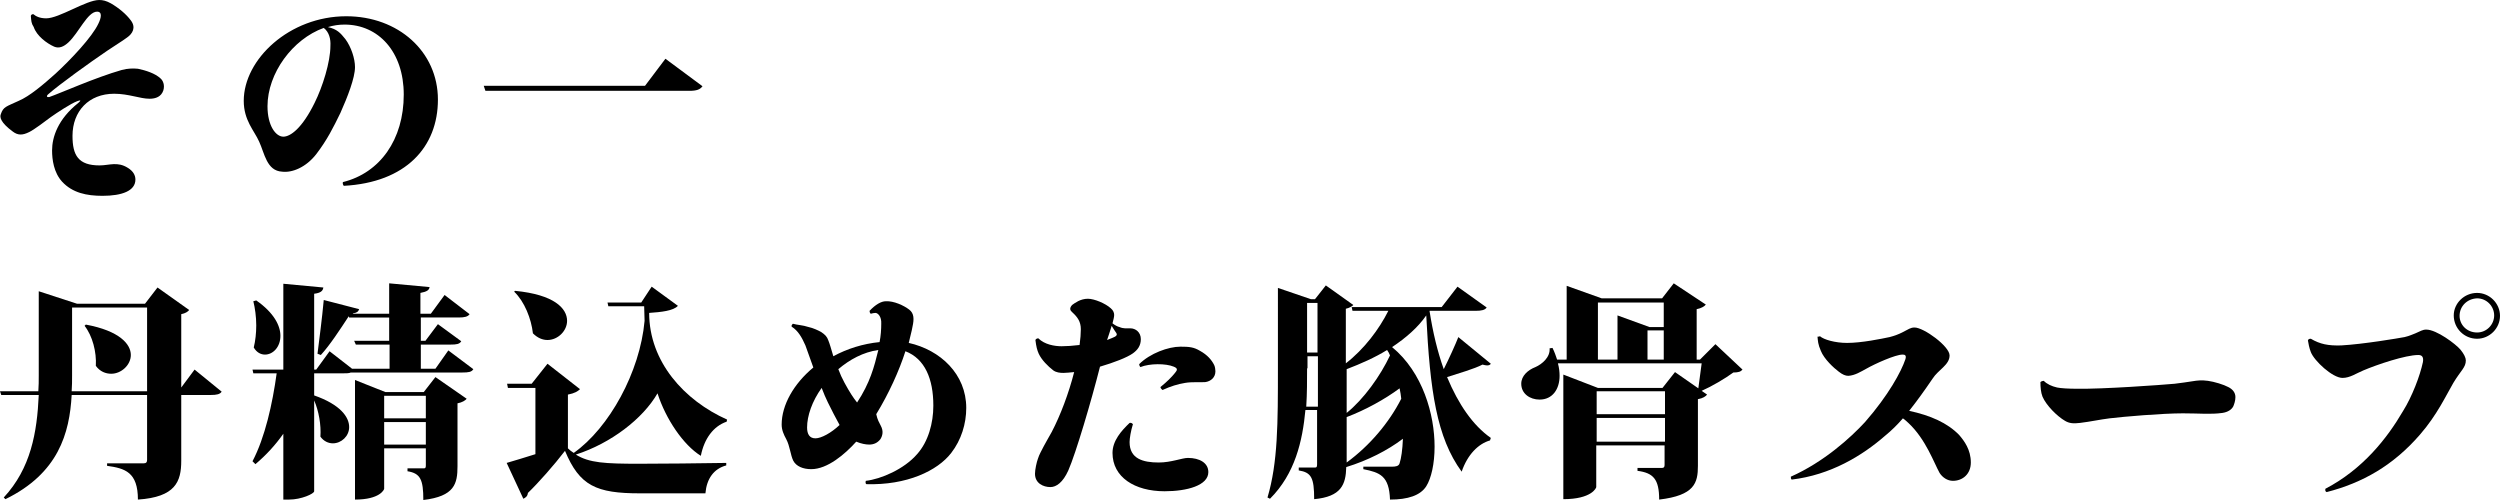
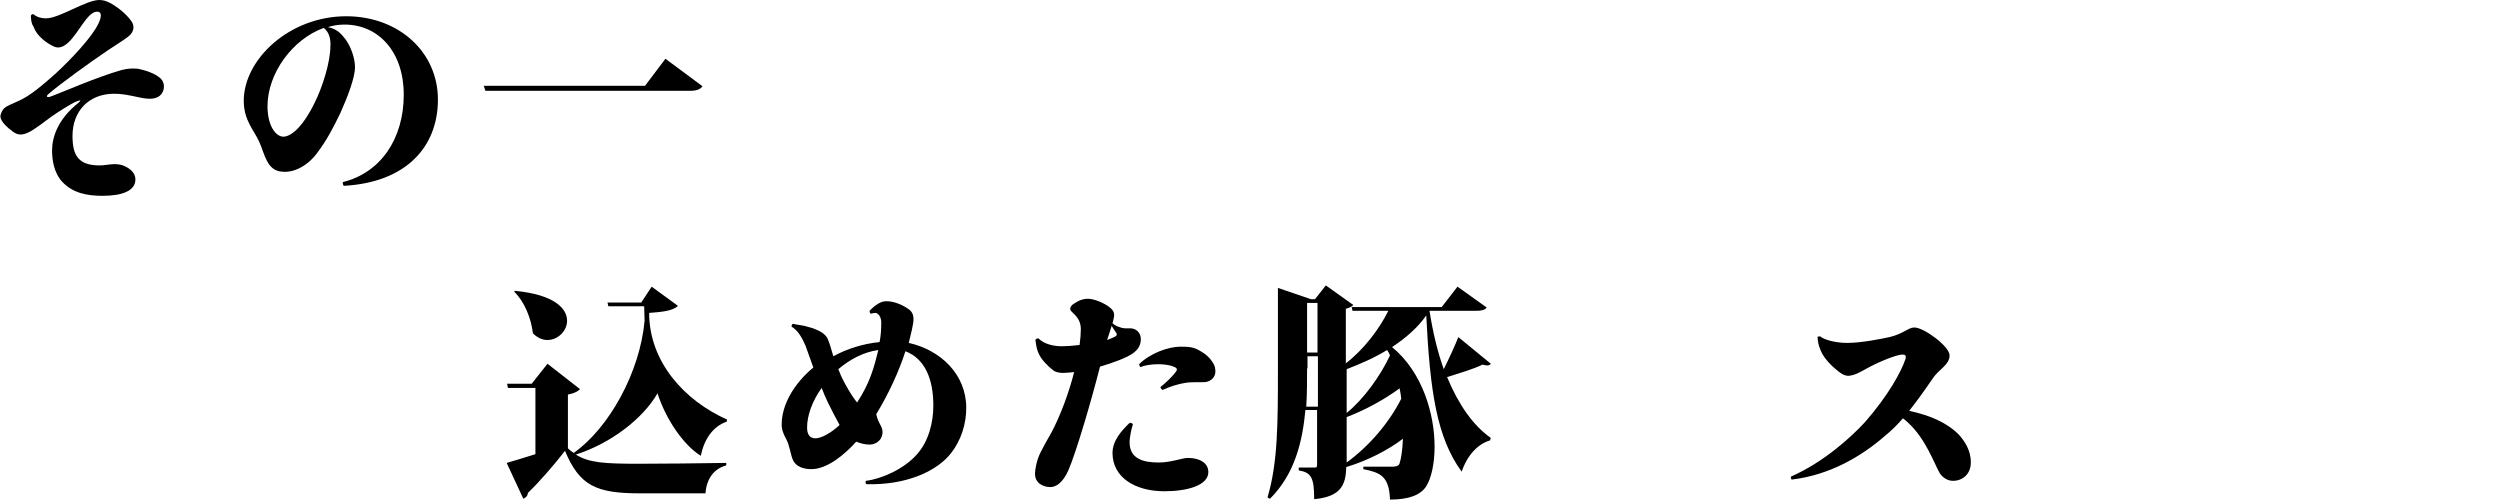
<svg xmlns="http://www.w3.org/2000/svg" version="1.1" id="レイヤー_1" x="0px" y="0px" viewBox="0 0 600 120" style="enable-background:new 0 0 600 120;" xml:space="preserve">
  <g>
    <g>
      <path d="M11.1,4.4c3.1,0,9.6-4.4,12.7-4.4c0.9,0,1.7,0.2,2.8,0.8c1.9,1.1,3.7,2.6,4.8,4.1c1.3,1.7,0.4,3.2-0.9,4.1    c-1.2,0.9-3.2,2.1-4.8,3.2c-4,2.7-11.5,8.1-14.1,10.4c-0.6,0.5-0.3,0.8,0.2,0.7c2.6-0.9,11.1-4.7,17.4-6.5    c1.5-0.4,2.7-0.4,3.9-0.3c1.9,0.4,4.1,1.1,5.4,2.3c0.6,0.5,1.1,1.6,0.7,2.9c-0.5,1.5-1.8,2-3.3,2c-2.3,0-5-1.2-8.5-1.2    c-6.1,0-10,4.2-10,10.1c0,4.7,1.4,7.1,6.5,7.1c2.3,0,4.3-1,6.8,0.6c1.3,0.8,1.8,1.8,1.8,2.8c0,2.7-3.2,3.9-7.9,3.9    c-3.8,0-7.2-0.7-9.7-3.4c-2-2.2-2.4-5.3-2.4-7.5c0-3.2,1.4-7.5,6.3-11.4c0.8-0.7,0.5-0.7-0.3-0.4c-1.4,0.5-4.9,2.8-6.3,3.8    c-1.2,0.9-4.1,3.1-5.2,3.6c-1.6,0.8-2.7,0.8-3.9-0.1c-3-2.2-3.2-3.5-2.9-4.2c0.6-1.8,1.3-1.8,4.3-3.2c2.6-1.1,5.9-3.9,8.8-6.5    c3.7-3.4,8.8-8.8,10.3-12c0.7-1.4,1-2.9-0.3-2.9c-2.3,0-4.4,5.1-6.9,7.4c-1.1,1-2.2,1.5-3.4,1c-1.8-0.8-4.2-2.6-4.9-4.7    C7.5,5.6,7.5,5,7.4,3.8C7.5,3.5,7.7,3.4,8,3.4C8.6,3.9,9.5,4.4,11.1,4.4z" />
      <path d="M82.3,43.7c8.9-2.2,14.6-10.2,14.6-21c0-10.3-6.1-16.8-14.2-16.8c-1.4,0-2.7,0.2-4,0.6c2.2,0.5,3,1.4,4.2,2.9    c1.4,1.9,2.3,4.7,2.3,6.7c0,2.6-1.8,7.2-3.5,11c-1.7,3.5-3.2,6.5-5.8,9.9c-2.5,3.2-5.8,4.5-8.2,4.2C64,41,63.5,36.8,62.2,34    c-1.2-2.7-3.7-5.1-3.7-9.8c0-10,11-20.3,24.6-20.3c12.5,0,22,8.5,22,20c0,11.4-7.7,19.9-22.6,20.7C82.3,44.3,82.2,44,82.3,43.7z     M77.7,6.7c-7.5,2.7-13.5,10.9-13.5,18.8c0,4.7,2,7.3,3.8,7.3c1.7,0,4.5-2,7.5-8.1c1.9-3.8,3.8-9.8,3.8-13.7    C79.4,9.4,79,7.7,77.7,6.7z" />
      <path d="M116.1,20.6h38.7l4.9-6.5l8.9,6.6c-0.6,0.8-1.4,1.1-3.2,1.1h-48.9L116.1,20.6z" />
    </g>
    <g>
-       <path d="M46.7,88.7l6.5,5.3c-0.4,0.6-1.1,0.8-2.7,0.8h-7v15.8c0,5-1.4,8.7-10.4,9.3c0-6.6-3.1-7.5-7.4-8.1v-0.6h8.8    c0.6,0,0.8-0.3,0.8-0.8V94.8H17.2c-0.5,9.2-3.2,18.8-15.9,25l-0.4-0.4c6.5-7,8-15.6,8.4-24.6h-9L0,93.9h9.2    c0.1-1.3,0.1-2.5,0.1-3.8V69.9l9.2,3h16.3l3-3.9l7.6,5.4c-0.3,0.4-0.9,0.8-1.9,1v17.6L46.7,88.7z M17.3,90.1c0,1.3,0,2.5-0.1,3.8    h18.1V73.8h-18V90.1z M20.6,77.9c8.1,1.5,10.8,4.7,10.8,7.3c0,2.4-2.3,4.5-4.7,4.5c-1.3,0-2.7-0.5-3.7-1.9    c0.2-3.3-0.8-7.2-2.7-9.6L20.6,77.9z" />
-       <path d="M107.6,84.1l6,4.5c-0.4,0.7-1.2,0.8-2.6,0.8H84.2c-0.4,0.2-1.1,0.2-1.9,0.2h-6.9v5.3c6.3,2.2,8.4,5.2,8.4,7.6    c0,2.2-1.9,3.9-3.9,3.9c-1.1,0-2.2-0.5-3-1.6c0.2-2.8-0.4-6.2-1.5-8.7v21.8c0,0.6-3.1,2-6,2H68v-15.8c-1.9,2.7-4.1,5.1-6.7,7.3    l-0.7-0.7c3-5.7,4.8-13.8,5.8-21.1h-5.6l-0.2-0.9H68V68.1l9.6,0.9c-0.1,0.8-0.6,1.3-2.2,1.5v18.2h0.5l3.2-4.4l5.4,4.2h9v-5.8h-8.1    L85,81.8h8.4v-5.6h-9.6l-0.1-0.3c-2.1,3.2-4.5,6.9-6.7,9.3l-0.8-0.3c0.4-3.2,1.1-8.5,1.5-12.9l8.5,2.2c-0.2,0.6-0.6,0.9-1.5,1v0.1    h8.7V68l9.7,0.9c-0.1,0.7-0.6,1.1-2.2,1.4v5h2.5l3.3-4.5l6,4.6c-0.4,0.6-1.2,0.8-2.6,0.8h-9.1v5.6h1.1l3-4l5.6,4.1    c-0.4,0.7-1.2,0.8-2.5,0.8h-7.2v5.8h3.5L107.6,84.1z M61.5,72.1c4.3,3,5.8,6.1,5.8,8.5c0,2.7-1.8,4.5-3.7,4.5c-1,0-2-0.5-2.7-1.7    c0.4-1.6,0.6-3.5,0.6-5.3c0-2.1-0.3-4.2-0.7-5.8L61.5,72.1z M101.7,94.1l2.8-3.6l7.5,5.2c-0.3,0.4-1.1,0.9-2.2,1.1v15.1    c0,4.2-0.7,7.2-8.2,8.1c0-4.9-0.7-6.4-3.8-6.9v-0.7h4c0.3,0,0.4-0.2,0.4-0.7v-4.1h-10v9.7c0,0.2-1,2.6-7,2.6V91.2l7.3,2.9H101.7z     M102.2,95h-10v5.4h10V95z M92.2,106.7h10v-5.4h-10V106.7z" />
      <path d="M162.7,73.4c-1.1,1.2-4,1.5-6.9,1.7c0,11.7,8.4,21,18.7,25.6l-0.1,0.5c-3.2,1.1-5.4,4.1-6.2,8.2c-4.2-2.6-8.4-8.8-10.4-15    c-3.5,6.1-11.2,12-19.6,14.7c3.2,2,7,2.2,15.2,2.2c6,0,14-0.1,20.9-0.2v0.6c-3,0.8-4.7,3.2-5,6.7h-15.7c-10.5,0-14.5-1.8-18-10.2    c-2.6,3.4-6.4,7.7-8.9,10.1c-0.1,0.8-0.5,1.1-1.1,1.4l-4-8.6c1.8-0.5,4.3-1.3,6.9-2.1V93.1h-6.6l-0.2-1h5.9l3.8-4.8l7.8,6.1    c-0.5,0.5-1.3,1-2.9,1.3v12.9c0.4,0.4,0.9,0.8,1.4,1.1c8.5-6,15.9-19.4,17-31.7l-0.1-3.5H146l-0.2-0.9h8.1l2.5-3.8L162.7,73.4z     M123.6,69.8c9.4,0.9,12.5,4.2,12.5,7.2c0,2.4-2.2,4.6-4.7,4.6c-1.2,0-2.4-0.5-3.5-1.6c-0.4-3.5-2-7.6-4.5-10L123.6,69.8z" />
      <path d="M194.1,78.5c1,0.2,2.3,0.8,3,1.2c0.9,0.6,1.4,1.1,1.7,2c0.3,0.7,0.7,2.1,1.2,3.8c3.3-1.8,7.1-3,11.1-3.4    c0.3-1.5,0.4-3.1,0.4-4.4c0.1-1.7-0.8-2.6-1.4-2.6c-0.4,0-0.7,0.1-1.1,0.2c-0.2-0.1-0.3-0.4-0.3-0.7c1.4-1.5,2.8-2.3,3.9-2.3    c1.9-0.1,4.3,1,5.6,2c1.2,0.9,1.2,2.3,0.8,4.1c-0.2,1.2-0.6,2.5-0.9,3.9c7.6,1.7,13.8,7.5,13.8,15.6c0,3.8-1.2,7.7-3.6,10.8    c-3.3,4.3-10.7,7.8-20.4,7.5c-0.2-0.2-0.2-0.5-0.1-0.8c3.6-0.4,9.2-2.8,12.3-6.4c2.7-3,3.9-7.5,3.9-11.6v-0.1c0-6.3-2-11.2-6.7-13    c-1.5,4.7-4,10.2-7,15.1c0.3,1.4,0.7,2,1.1,2.8c0.7,1.3,0.4,2.4-0.1,3.2c-0.7,0.9-1.6,1.3-2.7,1.3c-0.8,0-1.9-0.2-3.1-0.7    c-2.7,3-6.9,6.6-10.8,6.6c-2,0-3.6-0.7-4.3-2c-0.7-1.4-0.8-3.5-1.7-5.2c-0.6-1.1-1.1-2.2-1.1-3.5c0-4.7,2.9-9.8,7.6-13.7l-1.9-5.3    c-0.8-1.8-1.7-3.5-3.3-4.5c-0.1-0.3,0.1-0.5,0.3-0.7C191.3,78,192.6,78,194.1,78.5z M201.5,102c-0.9-1.6-1.9-3.6-2.8-5.4    c-0.5-1-1-2.2-1.5-3.5c-2.3,3.2-3.5,6.7-3.5,9.5c0,1.6,0.6,2.6,2,2.6S199.5,103.9,201.5,102z M210.8,84c-3.6,0.5-6.9,2.3-9.6,4.6    c0.4,1.1,0.9,2.2,1.5,3.3c1.2,2.2,2.1,3.6,3,4.7C208.8,91.9,209.8,88.1,210.8,84z" />
      <path d="M261.1,71.7c1.5,0,4.2,1.1,5.5,2.3c0.6,0.5,0.8,1.1,0.8,1.6c0,0.5-0.2,1.2-0.4,2c0.5,0.4,1.2,0.8,1.7,0.9    c0.9,0.4,1.7,0.3,2.6,0.3c1.2,0,2.5,0.9,2.5,2.6c0,1.6-0.8,2.6-1.9,3.4c-1.4,1-4.5,2.2-7.9,3.2c-2.1,8.3-5.8,20.8-7.6,24.9    c-1.3,2.9-2.9,4-4.3,4c-1.7,0-3.7-0.9-3.7-3.2c0-1,0.4-2.8,0.7-3.6c0.3-1,0.9-2,1.4-3c0.5-1,1.1-1.9,1.9-3.4    c2.1-4,4.1-9.3,5.4-14.4c-1,0.1-2,0.2-2.6,0.2c-0.8,0-1.7-0.1-2.4-0.6c-1.3-1-2.8-2.5-3.5-4c-0.4-0.9-0.6-1.7-0.8-3.3    c0.1-0.2,0.3-0.4,0.7-0.4c1.5,1.5,3.9,1.9,5.6,1.9c1.1,0,2.7-0.1,4.3-0.3c0.2-1.4,0.3-2.8,0.3-3.8c0-1.8-0.8-2.9-2-4    c-0.6-0.5-0.8-1-0.1-1.8C258,72.7,259.3,71.7,261.1,71.7L261.1,71.7z M265.7,81.6c0.8-0.3,1.5-0.6,1.9-0.8    c0.3-0.2,0.6-0.4,0.3-0.9c-0.2-0.3-0.7-1-1.1-1.7l-0.6,1.9L265.7,81.6z M271.9,101.8c-0.5,1.6-0.8,3.4-0.8,4.3c0,4,3.2,4.9,7,4.9    c3,0,5.6-1.1,7-1.1c2.8,0,4.9,1.2,4.9,3.4c0,3.2-5.1,4.6-10.5,4.6c-7.2,0-12.5-3.4-12.5-9.2c0-2.9,2.1-5.3,4.1-7.2    C271.5,101.4,271.7,101.6,271.9,101.8z M283.3,83.2c2.1,0,3.2,0.1,4.7,1c1.8,1,2.8,2.2,3.4,3.4c0.2,0.4,0.3,1.1,0.3,1.5    c0,1.5-1.1,2.4-2.4,2.6c-1.1,0.1-3.2-0.1-4.9,0.2c-1.8,0.3-3.4,0.8-5.4,1.7c-0.2-0.2-0.4-0.3-0.5-0.7c1.6-1.3,2.7-2.4,3.5-3.4    c0.6-0.7,0.7-1.1-0.3-1.5c-1.9-0.8-5.8-0.8-8,0.1c-0.2-0.2-0.3-0.5-0.3-0.7C276,84.8,280.4,83.2,283.3,83.2z" />
      <path d="M343.1,74.7c0.8,5.1,1.9,9.7,3.4,13.9c1.3-2.6,2.8-5.9,3.5-7.7l7.8,6.4c-0.2,0.3-0.5,0.4-0.9,0.4c-0.3,0-0.7-0.1-1.1-0.2    c-1.9,1-5.7,2.1-8.5,3c2.7,6.5,6.2,11.6,10.5,14.6l-0.2,0.6c-2.8,0.8-5.4,3.4-6.8,7.5c-6-8.2-7.6-19.4-8.5-37.5    c-2,2.9-4.9,5.4-8.2,7.6c7.4,6.1,10.2,16.2,10.2,23.9c0,4.1-0.8,7.6-2,9.5c-1.4,2.2-4.4,3.2-8.7,3.2c-0.2-5.7-2.4-6.5-6.4-7.3V112    h6.9c0.8,0,1.6-0.1,1.8-0.8c0.4-1.2,0.7-3.3,0.8-5.9c-3.7,2.8-8.4,5.2-13.6,6.8c-0.1,4.2-1.2,7.1-7.7,7.7c0-5.2-0.7-6.4-3.7-6.9    v-0.7h4c0.3,0,0.4-0.2,0.4-0.8v-13h-2.8c-0.7,7.5-2.5,15.3-8.5,21.3l-0.6-0.3c2.5-8.4,2.5-17.9,2.5-31V69.1l7.9,2.7h1l2.6-3.3    l6.6,4.7c-0.3,0.3-0.9,0.7-1.8,0.9v13.1c4.4-3.4,8-8.2,10.2-12.6h-8.6l-0.2-0.9h21.6l3.8-4.9l7,5c-0.4,0.6-1.2,0.8-2.7,0.8H343.1z     M313.7,88.4c0,2.9,0,6-0.2,9.2h2.8V85.5h-2.5V88.4z M316.2,72.7h-2.5v11.9h2.5V72.7z M323.2,99.1c4.1-3.3,8.1-8.9,10.4-13.8    c-0.2-0.5-0.4-0.9-0.7-1.3c-2.9,1.8-6.3,3.3-9.7,4.6V99.1z M323.2,111c5.6-4.1,10.2-9.6,13.1-15.3c-0.1-0.8-0.2-1.7-0.4-2.5    c-3.5,2.6-8.2,5.2-12.7,6.9V111z" />
-       <path d="M411.7,82.6l6.5,6.1c-0.4,0.5-1,0.7-2.2,0.7c-1.9,1.4-5.1,3.3-7.6,4.4l1.3,0.9c-0.3,0.4-1,0.9-2.2,1.1v16    c0,4.1-0.8,7.1-9.3,8.1c0-4.9-1.4-6.4-5.2-6.9v-0.7h5.9c0.4,0,0.6-0.2,0.6-0.7v-4.7h-16.4v10c0,0.2-1.1,2.9-7.9,2.9V89.9l8.3,3.2    H399l3-3.8l5.6,3.9l0.8-6h-34.5c0.3,1.1,0.4,2.1,0.4,3c0,3.2-1.7,5.7-4.8,5.7c-2.3,0-4.4-1.4-4.4-3.8c0-1.9,1.6-3.3,3.4-4    c1.6-0.7,3.6-2.4,3.4-4.5l0.7-0.1c0.5,1,0.8,1.9,1.1,2.8h2.3V68.6l8.4,3h14.5l2.8-3.6l7.7,5.1c-0.3,0.4-1.1,0.9-2.2,1.1v12.1h0.8    L411.7,82.6z M399.6,93.9h-16.4v5.5h16.4V93.9z M383.2,106h16.4v-5.7h-16.4V106z M383.5,72.5v13.8h4.7V75.7l7.7,2.8h3.4v-5.9    H383.5z M395.4,79.3v7h3.9v-7H395.4z" />
      <path d="M436.8,80.7c0.9,0.8,3.6,1.6,6.5,1.6c3.5,0,8.3-1,10.2-1.4c1.2-0.3,2.2-0.7,3-1.1c1.6-0.8,2-1.2,3-1.2    c2.2,0,8.4,4.5,8.4,6.7c0,2.3-2.7,3.4-4.1,5.6c-1.9,2.8-3.7,5.3-5.6,7.7c5.1,1.1,9.2,2.9,12,5.8c1.2,1.4,2.8,3.5,2.8,6.6    c0,2.8-2,4.4-4.3,4.4c-1.3,0-2.5-0.8-3.2-1.9c-1.3-2.3-3.3-8.1-7.5-12c-0.4-0.4-0.9-0.8-1.3-1.1c-1.3,1.5-2.7,2.9-4.3,4.2    c-5.5,4.8-13.1,9.4-22.4,10.5c-0.2-0.2-0.2-0.4-0.2-0.7c7.9-3.5,14.4-9.4,17.8-13.1c5.6-6.4,8.7-12.1,9.7-15.1    c0.3-1-0.2-1.1-0.7-1.1c-1.7,0-6.6,2.2-8.7,3.4c-1.3,0.7-2.7,1.6-4.3,1.7c-0.7,0-1.4-0.3-2.3-1c-1.2-0.9-3.5-3-4.3-5    c-0.7-1.6-0.7-2.4-0.8-3.4C436.4,80.8,436.6,80.8,436.8,80.7z" />
-       <path d="M498.5,93.3c6.2,0.1,20.1-0.9,23.4-1.2c1.7-0.2,3-0.4,4.3-0.6c1.2-0.2,2.2-0.3,3.7-0.1c1.5,0.2,3.8,0.9,4.9,1.5    c1,0.5,1.7,1.3,1.7,2.4c0,0.9-0.3,1.7-0.5,2.2c-0.4,0.8-1.3,1.4-2.6,1.6c-2.9,0.4-5.4,0.1-9.5,0.1c-5,0-14.3,0.8-17.6,1.2    c-2.4,0.3-4.6,0.8-7.1,1.1c-1.6,0.2-2.6,0.1-3.6-0.5c-1.9-1.1-4.5-3.7-5.4-5.8c-0.4-1-0.5-2.3-0.5-3.5c0.2-0.2,0.6-0.3,0.8-0.3    c0.8,0.8,1.9,1.3,3.2,1.6C494.6,93.2,496.6,93.3,498.5,93.3z" />
-       <path d="M577.1,80.9c1.3-0.3,2-0.7,2.6-0.9c1.2-0.5,1.7-0.9,2.6-0.9c2.5,0,7.1,3.5,8.2,4.8c0.9,1.1,1.3,2,1.3,2.6    c0,1.7-1.2,2.4-3,5.4c-1.7,2.9-3.9,7.7-8,12.4c-6.4,7.4-13.8,11.6-22.4,13.8c-0.3-0.1-0.4-0.4-0.3-0.8c9-4.7,14.8-12.1,18.6-18.6    c2.2-3.5,4.1-8.5,4.8-11.8c0.2-1.2-0.2-1.7-1.1-1.7c-3.1,0-9.9,2.3-13.2,3.7c-1.7,0.7-3.2,1.8-5,1.8c-2.4,0-6.8-4.1-7.6-6.2    c-0.4-1-0.6-2.2-0.7-2.8c0.1-0.3,0.3-0.4,0.7-0.4c2.2,1.3,4.2,1.7,7.3,1.6C567.2,82.6,575.5,81.2,577.1,80.9z M588.9,75.7    c0-2.9,2.5-5.4,5.6-5.4c3,0,5.5,2.5,5.5,5.5c0,3-2.5,5.5-5.5,5.5C591.4,81.3,588.9,78.8,588.9,75.7L588.9,75.7z M590.3,75.8    c0,2.2,1.8,4,4.2,4c2.3,0,4.1-1.9,4.1-4.1c0-2.2-1.8-4.1-4.1-4.1C592.1,71.7,590.3,73.5,590.3,75.8L590.3,75.8z" />
    </g>
  </g>
</svg>